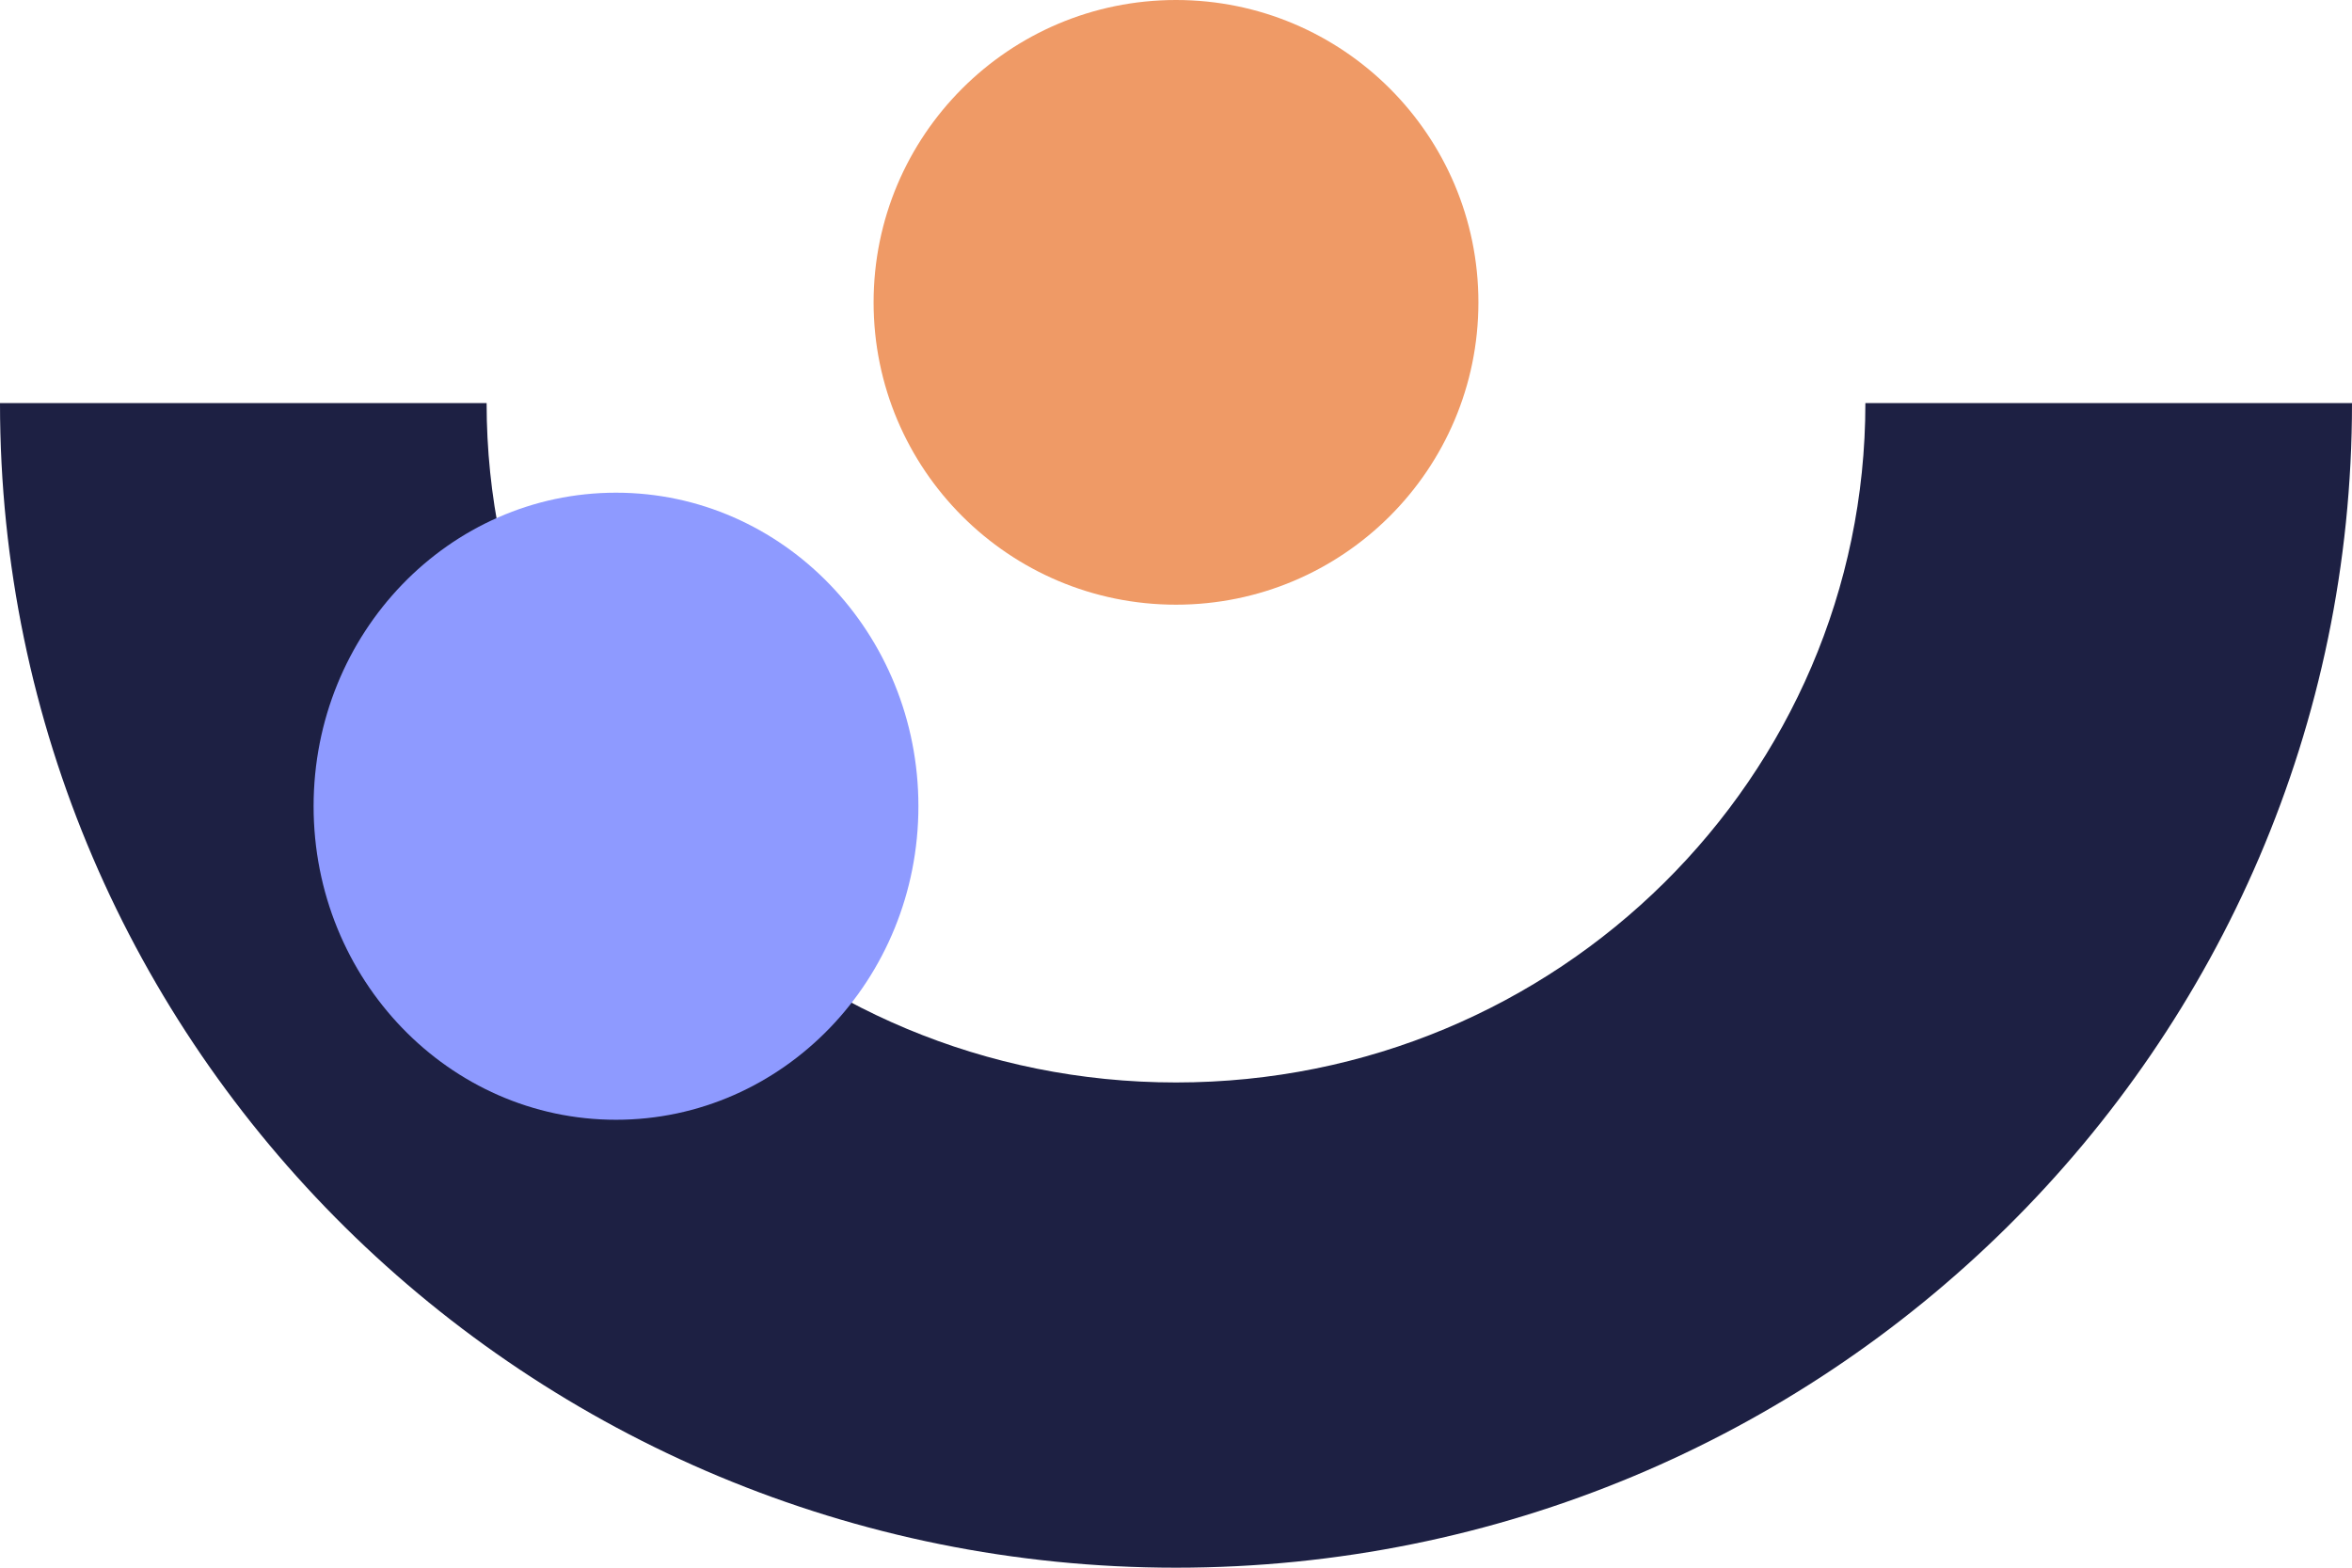
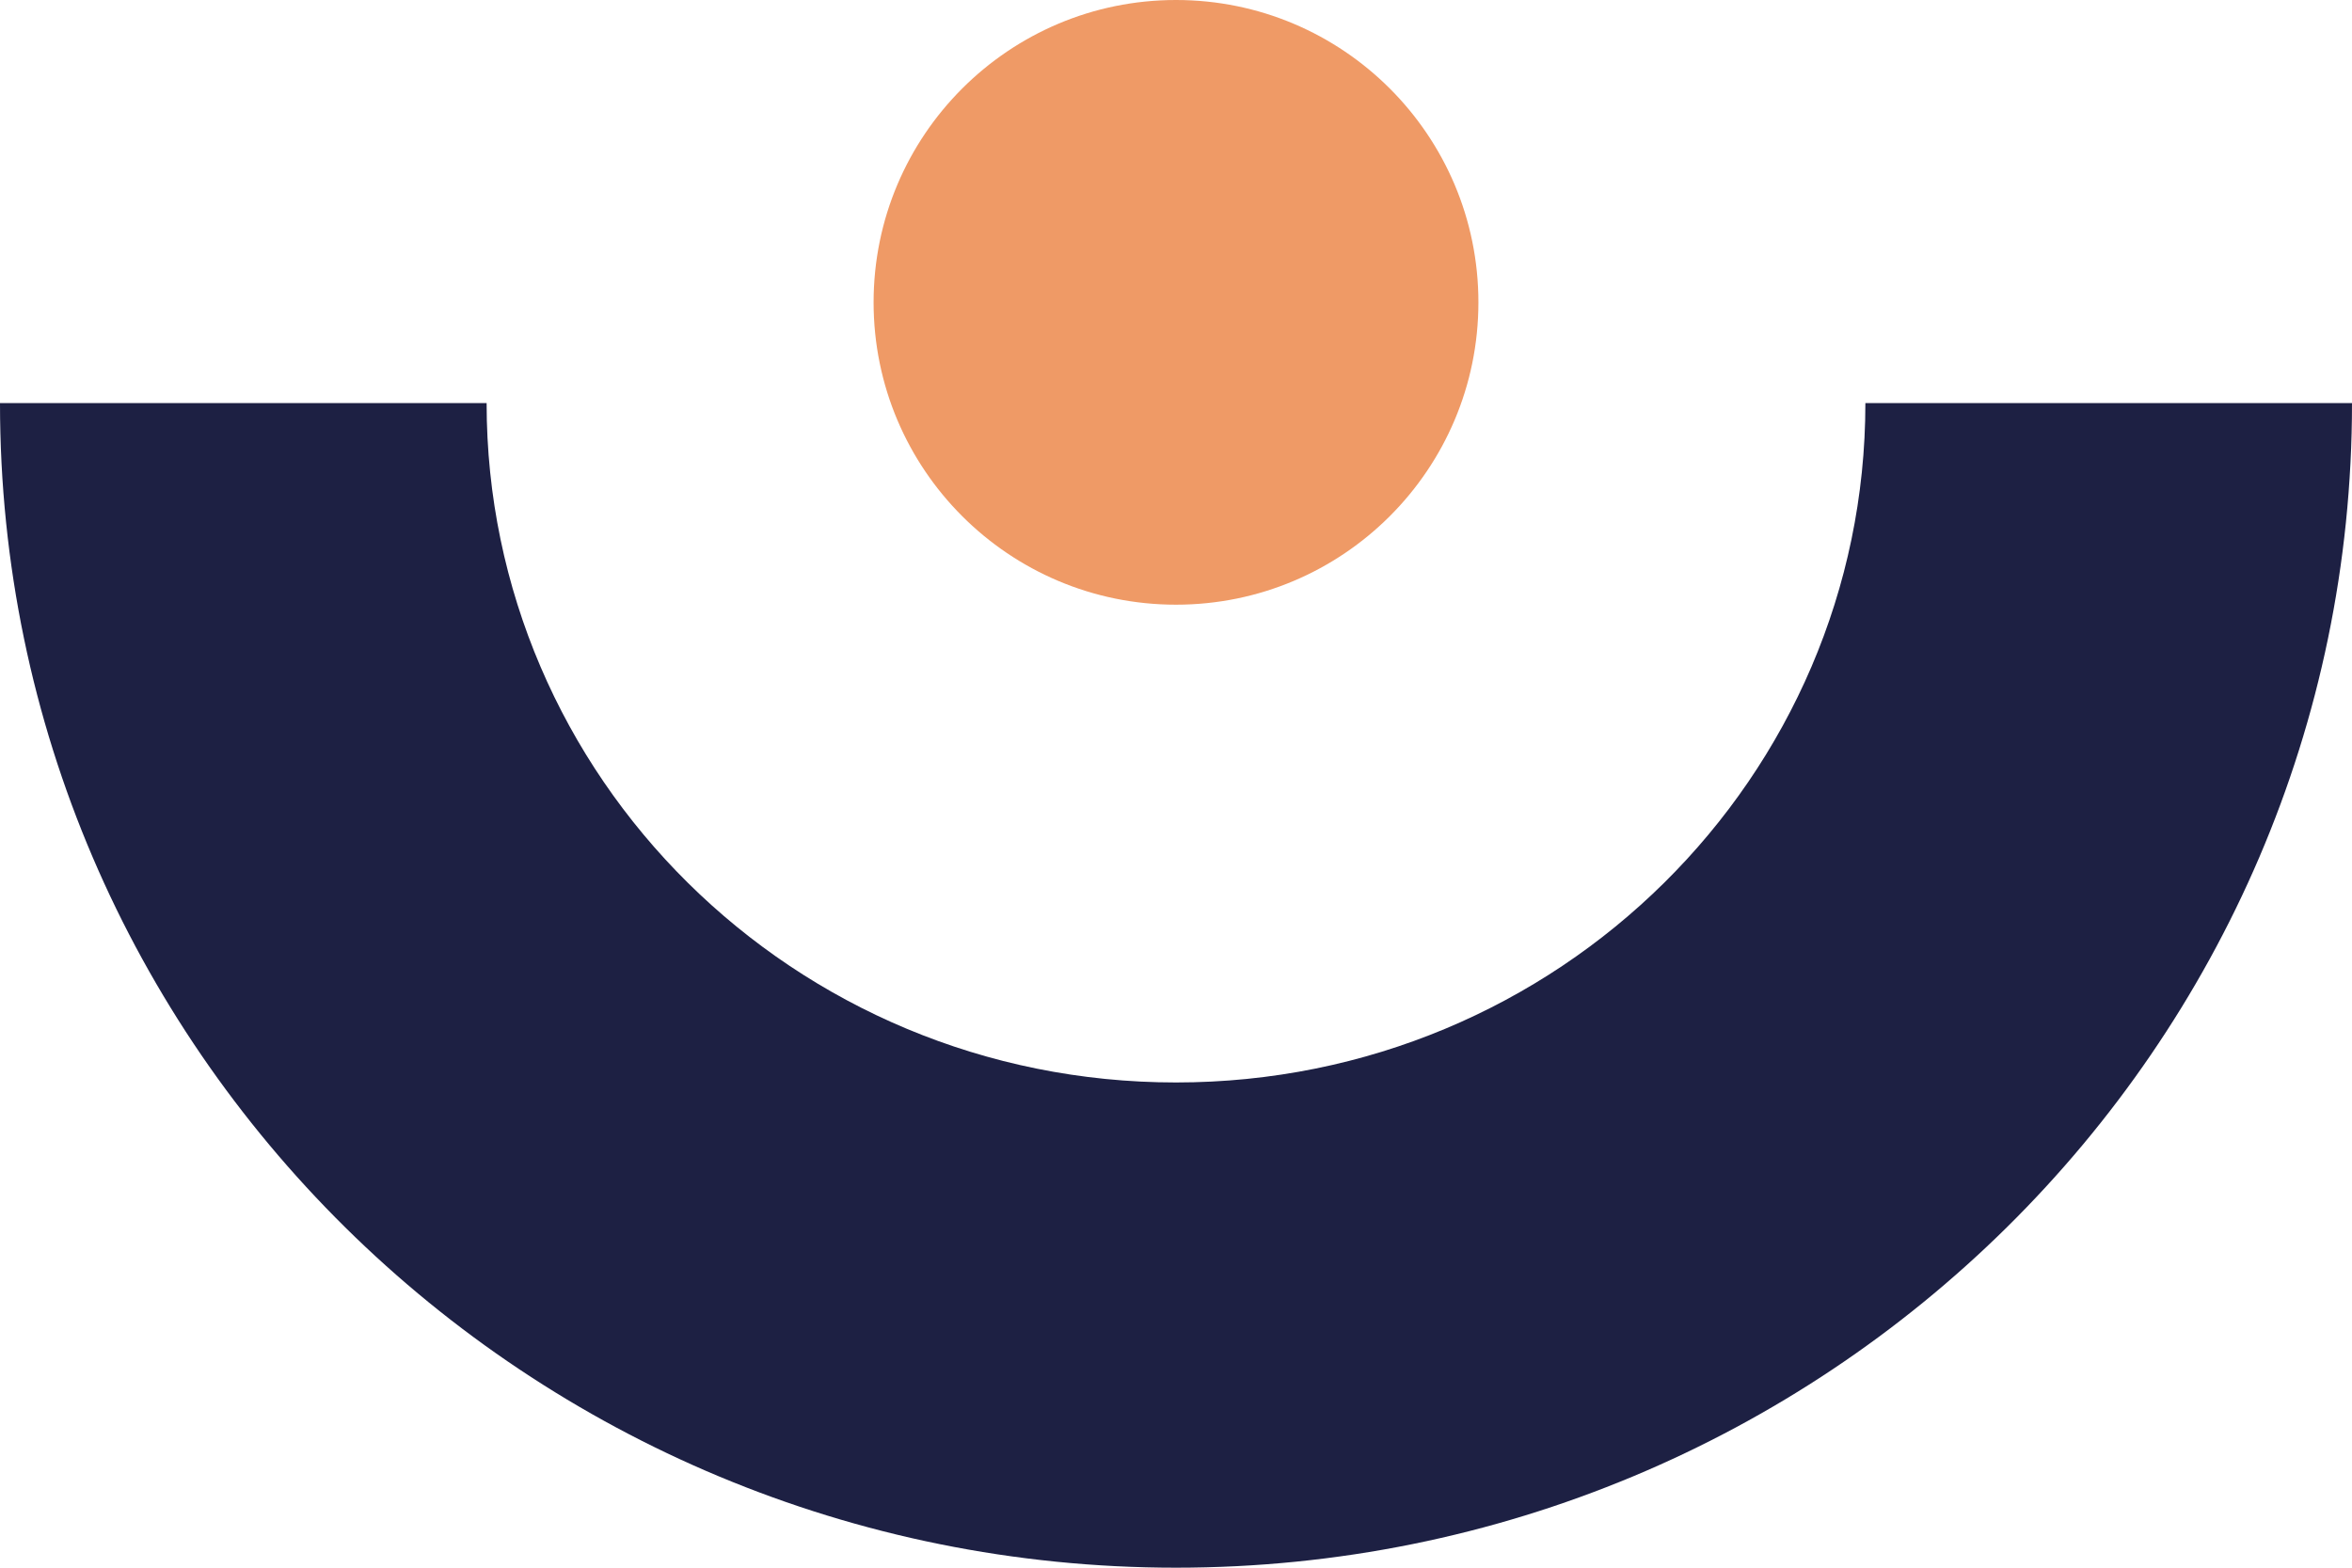
<svg xmlns="http://www.w3.org/2000/svg" width="96" height="64" viewBox="0 0 96 64" fill="none">
  <path fill-rule="evenodd" clip-rule="evenodd" d="M48 44.191C63.622 44.191 76.138 31.692 76.138 16.457L96 16.457C96 42.796 74.428 64 48 64C21.572 64 2.10344e-05 42.796 1.87319e-05 16.457L19.862 16.457C19.862 31.692 32.378 44.191 48 44.191Z" fill="#1D2043" />
-   <ellipse cx="25.143" cy="32.914" rx="12.8" ry="12.343" transform="rotate(-90 25.143 32.914)" fill="#8E9AFF" />
  <circle cx="48" cy="12.343" r="12.343" transform="rotate(-90 48 12.343)" fill="#EF9A66" />
</svg>